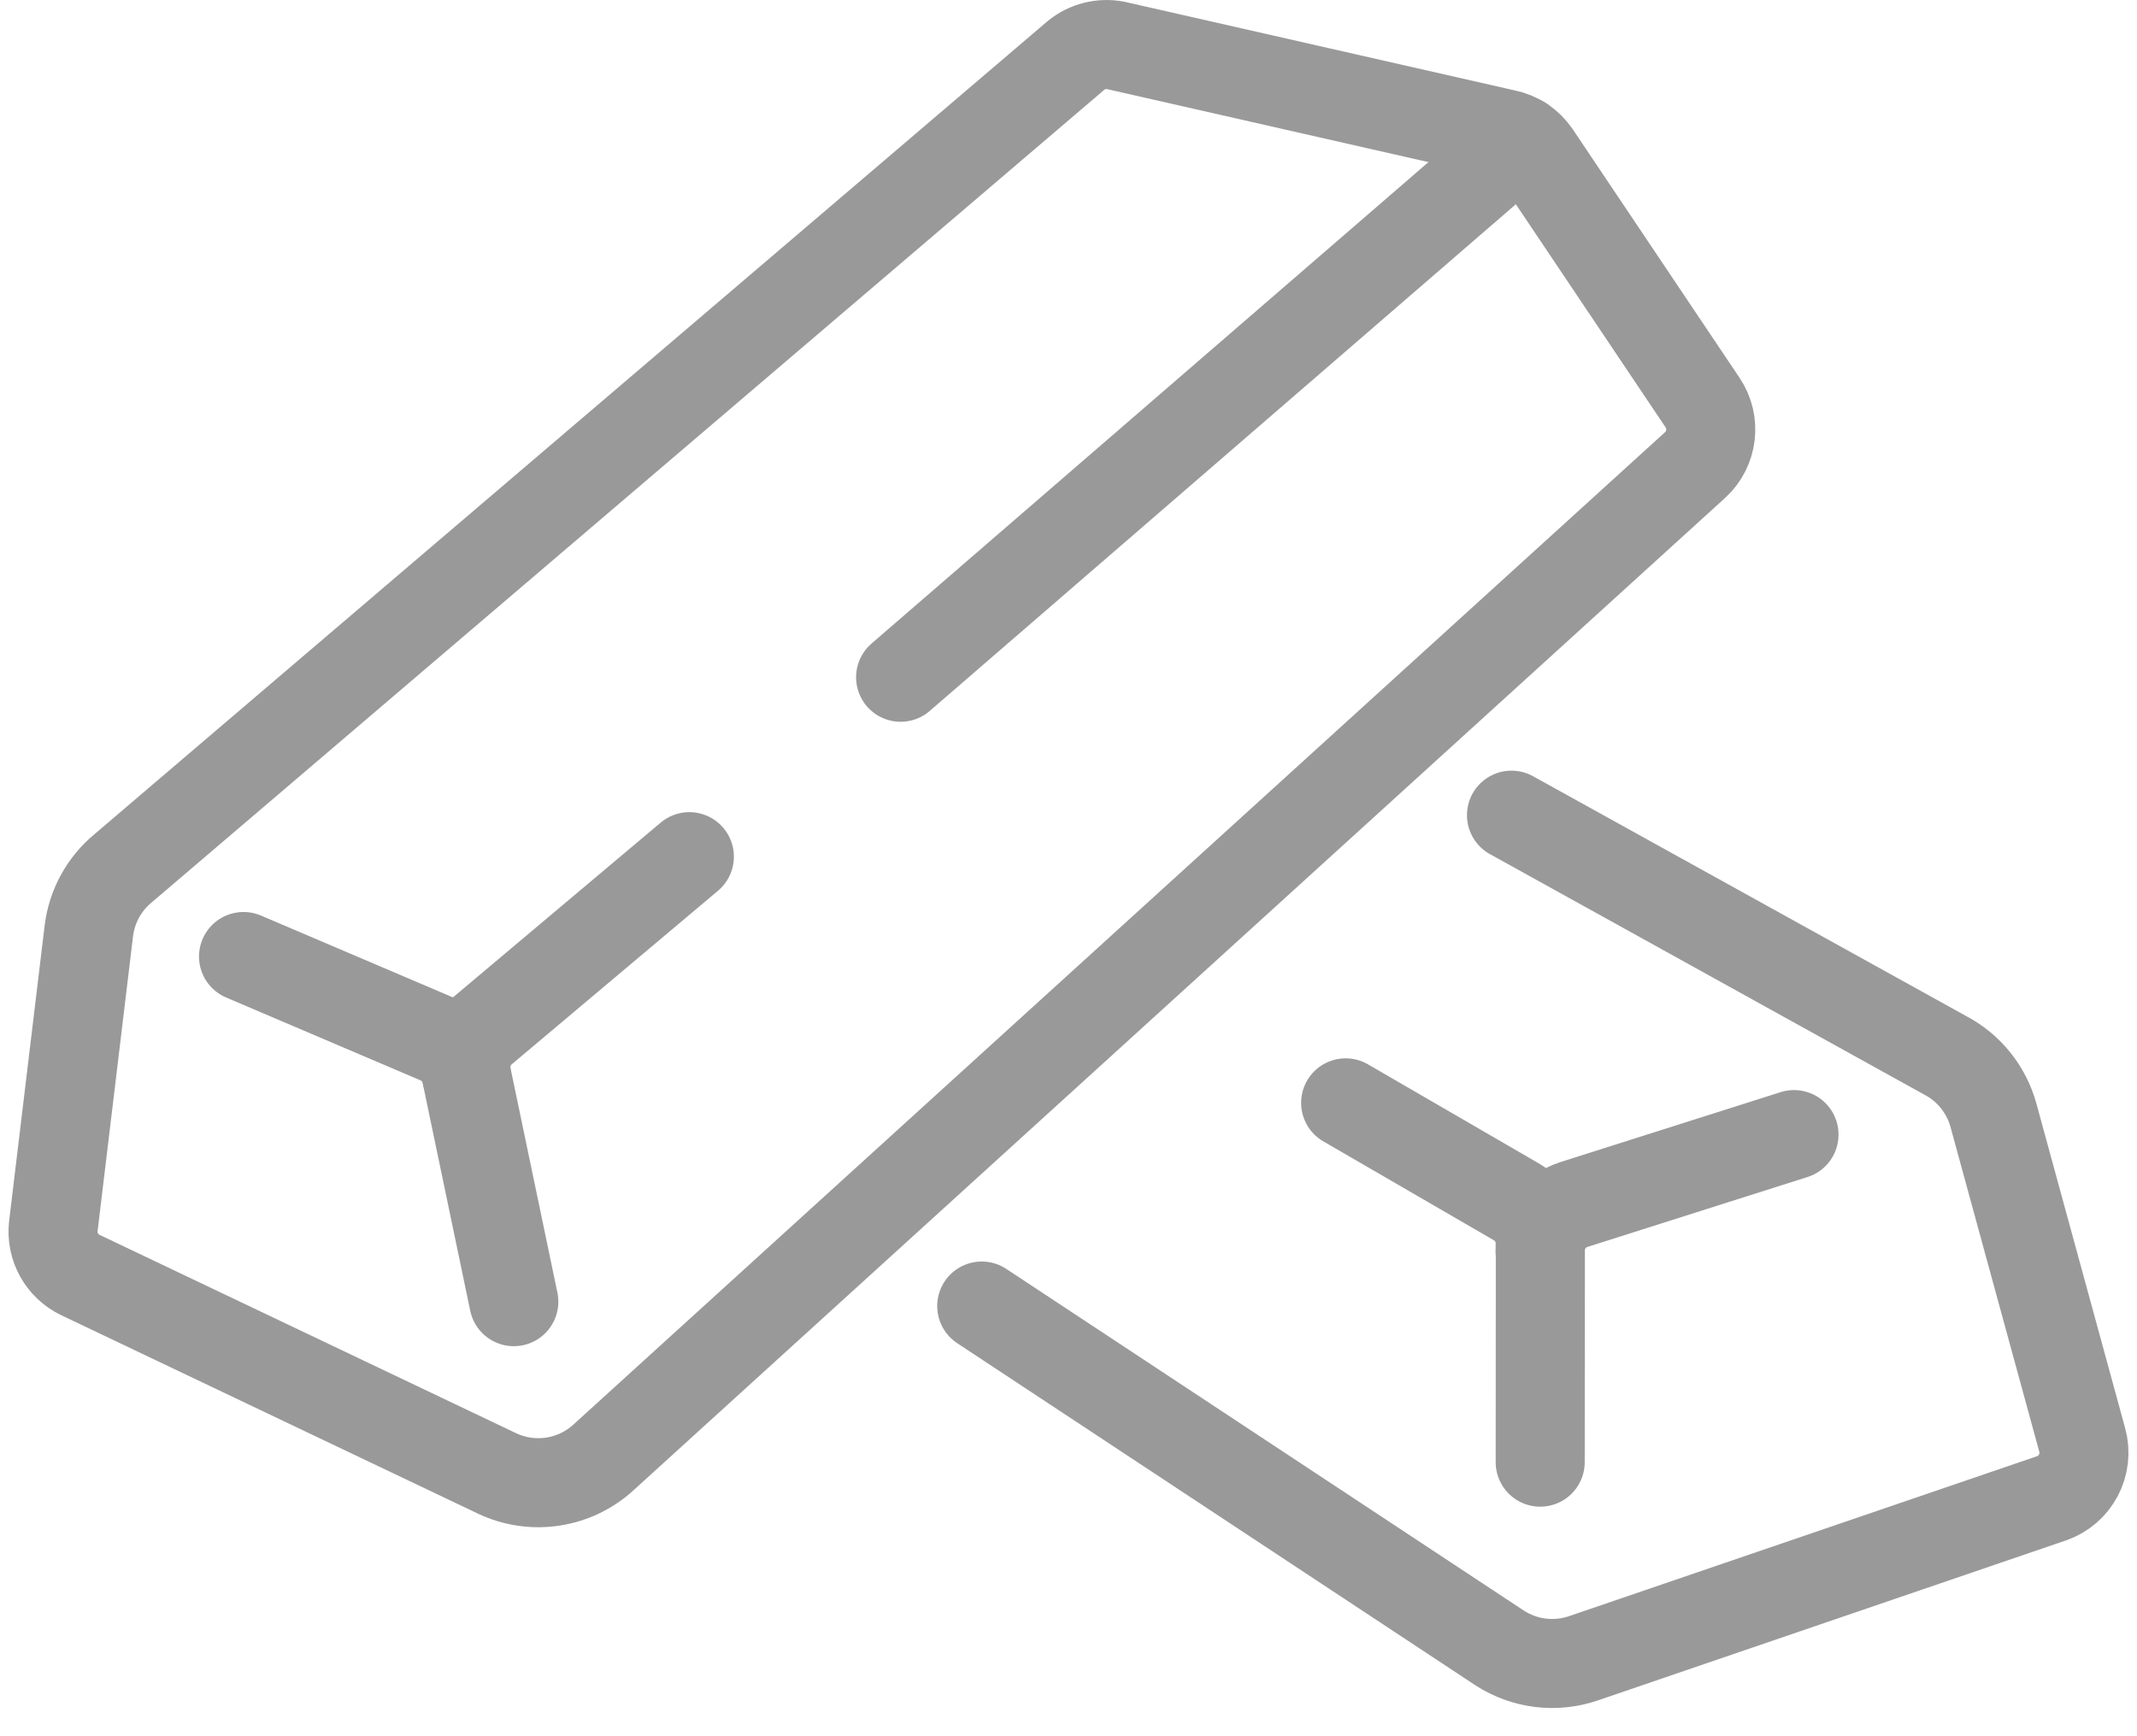
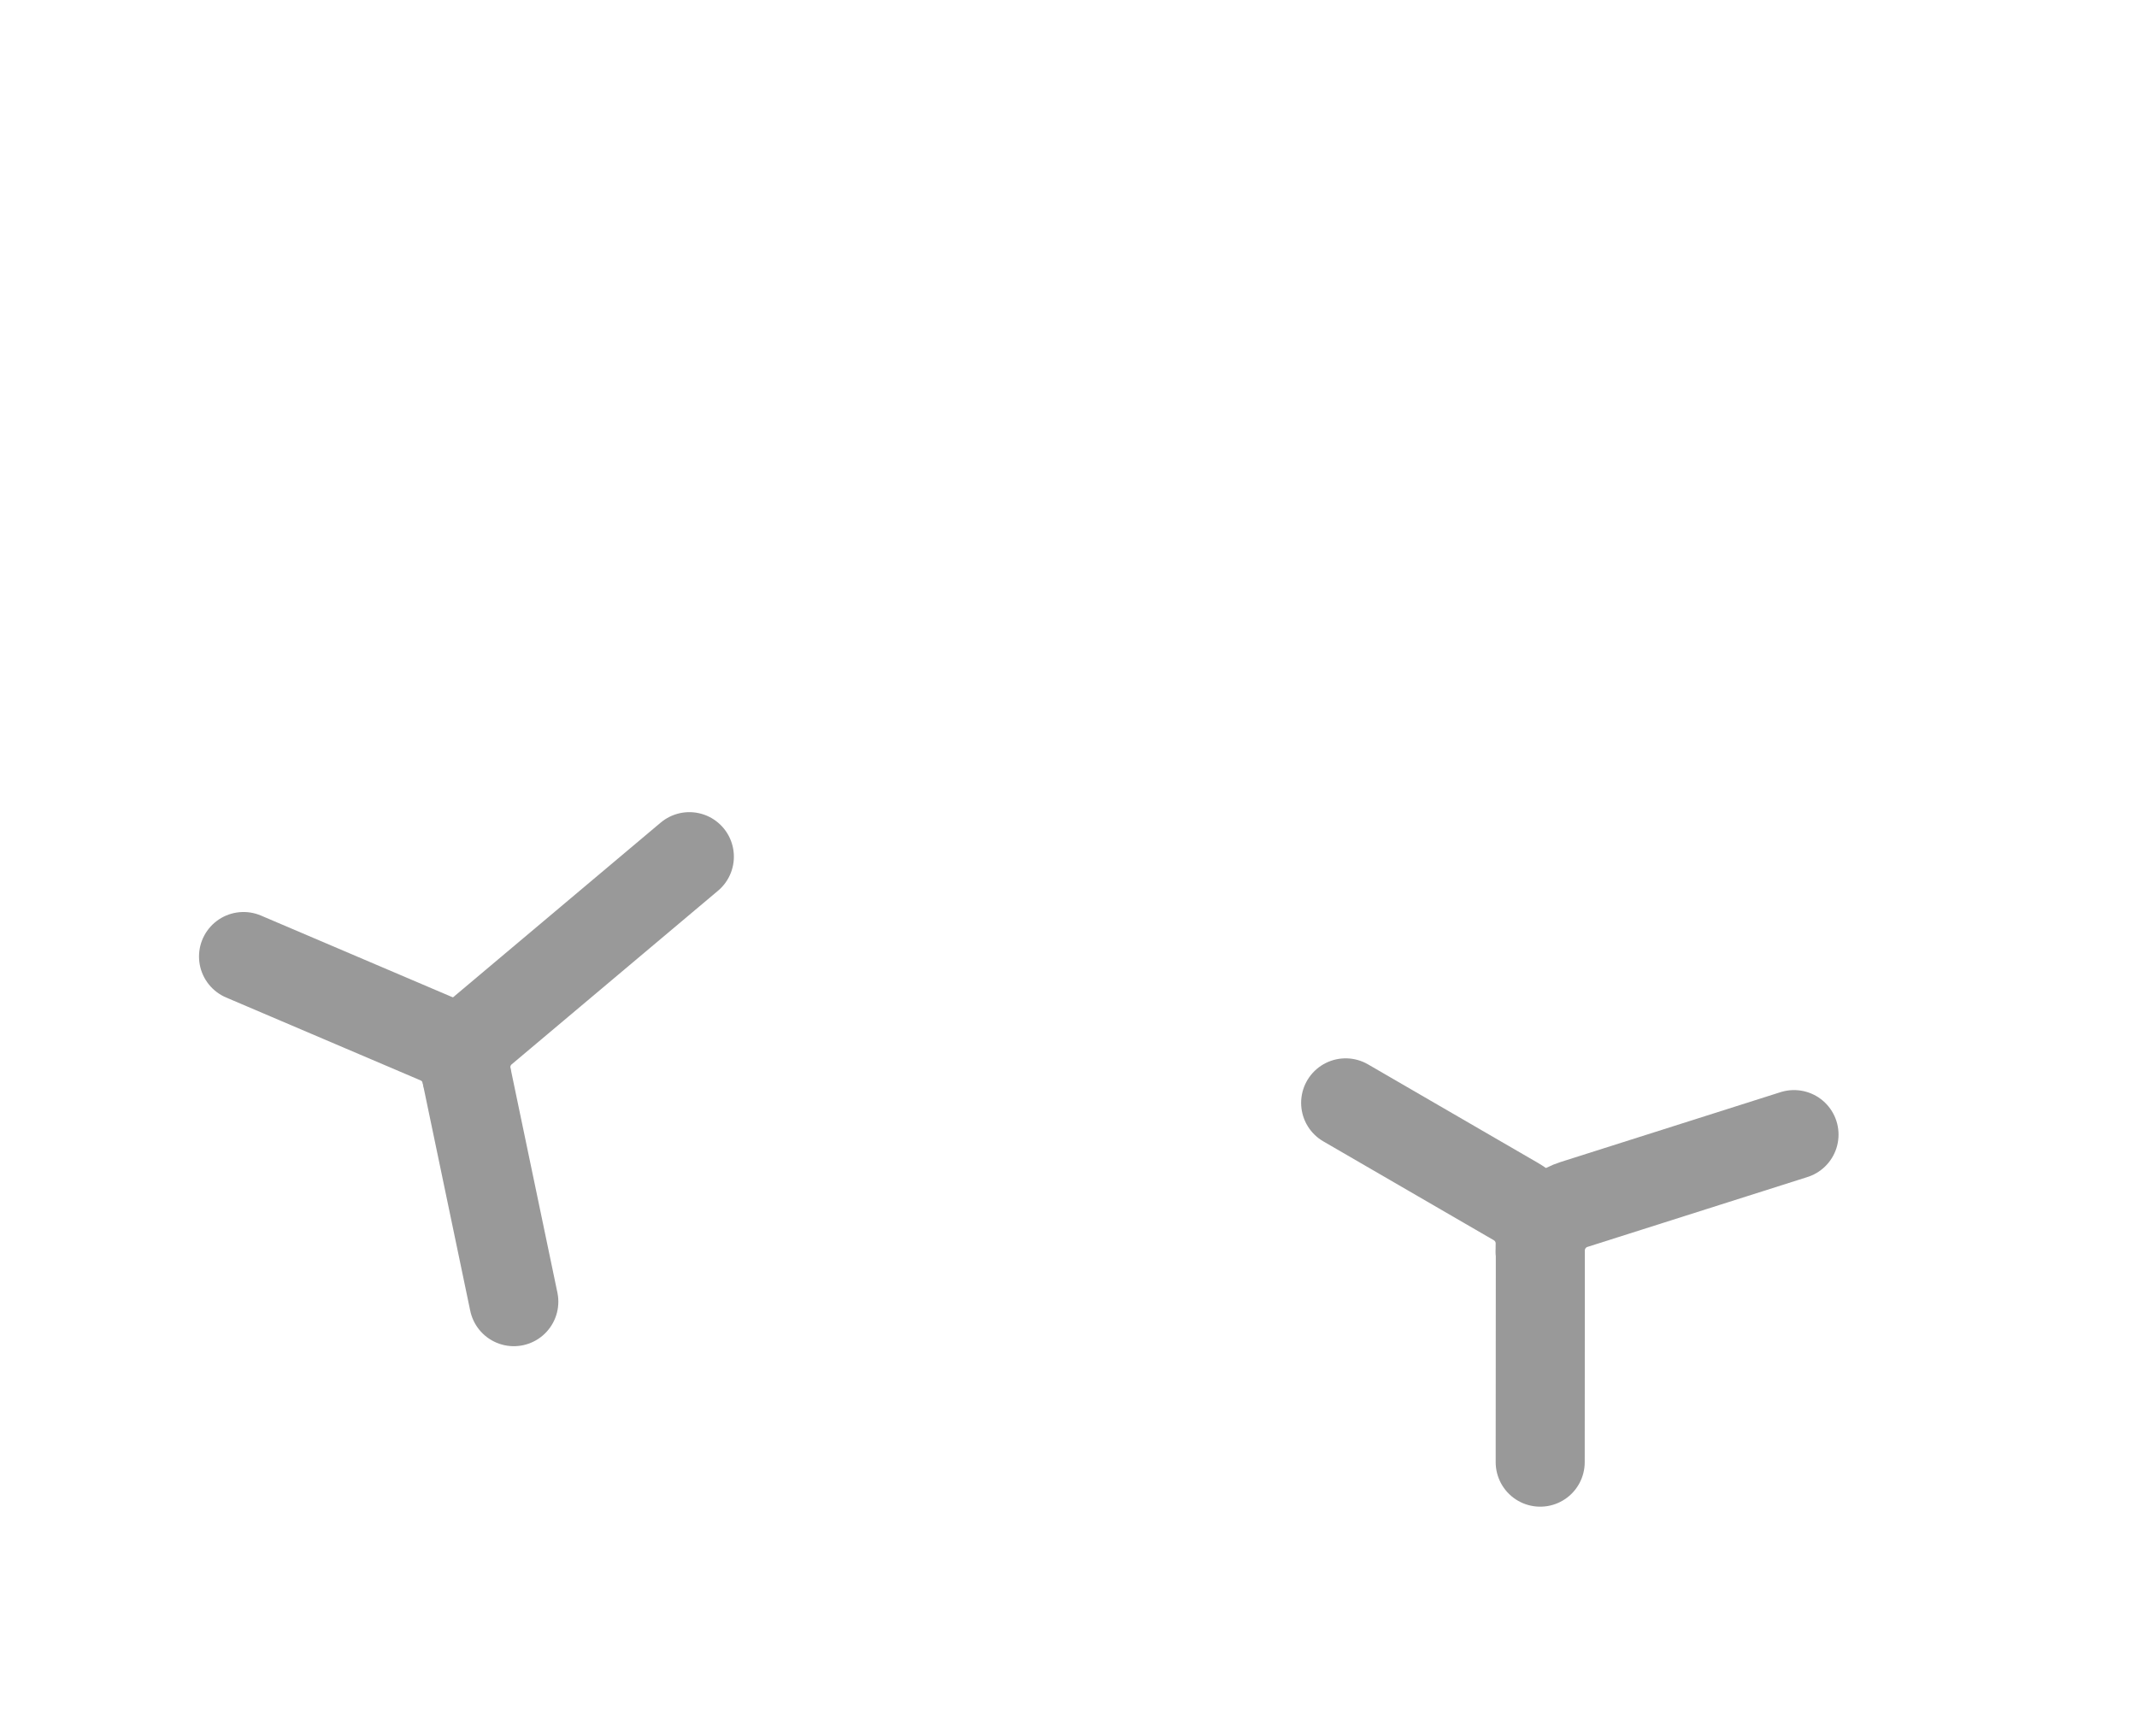
<svg xmlns="http://www.w3.org/2000/svg" width="48" height="39" viewBox="0 0 48 39" fill="none">
-   <path d="M1.809 28.642L11.16 33.095C11.957 33.474 12.904 33.333 13.555 32.737L38.075 10.445C38.47 10.083 38.541 9.487 38.242 9.043L34.5 3.467C34.339 3.227 34.089 3.062 33.806 3.007L25.059 1.02C24.743 0.959 24.416 1.042 24.167 1.246L2.772 19.498C2.34 19.852 2.062 20.359 1.995 20.914L1.199 27.536C1.143 27.997 1.389 28.442 1.809 28.642Z" stroke="#999999" stroke-width="2" stroke-miterlimit="10" stroke-linecap="round" stroke-linejoin="round" />
-   <path d="M20.229 15.213L34.178 3.154" stroke="#999999" stroke-width="2" stroke-miterlimit="10" stroke-linecap="round" stroke-linejoin="round" />
  <path d="M11.541 29.239L10.487 24.192C10.406 23.808 10.54 23.41 10.837 23.153L15.484 19.243" stroke="#999999" stroke-width="2" stroke-miterlimit="10" stroke-linecap="round" stroke-linejoin="round" />
  <path d="M5.47 21.486L9.838 23.348C10.164 23.487 10.401 23.776 10.473 24.123" stroke="#999999" stroke-width="2" stroke-miterlimit="10" stroke-linecap="round" stroke-linejoin="round" />
-   <path d="M22.051 29.337L33.688 37.02C34.246 37.38 34.939 37.465 35.568 37.249L46.077 33.657C46.618 33.471 46.921 32.898 46.77 32.347L44.776 25.053C44.617 24.473 44.223 23.983 43.689 23.704L33.95 18.311" stroke="#999999" stroke-width="2" stroke-miterlimit="10" stroke-linecap="round" stroke-linejoin="round" />
  <path d="M40.296 25.486L35.353 27.056C34.897 27.201 34.59 27.629 34.598 28.107L34.595 32.844" stroke="#999999" stroke-width="2" stroke-miterlimit="10" stroke-linecap="round" stroke-linejoin="round" />
  <path d="M30.225 24.773L34.055 26.994C34.383 27.184 34.588 27.533 34.595 27.911L34.593 28.107" stroke="#999999" stroke-width="2" stroke-miterlimit="10" stroke-linecap="round" stroke-linejoin="round" />
</svg>